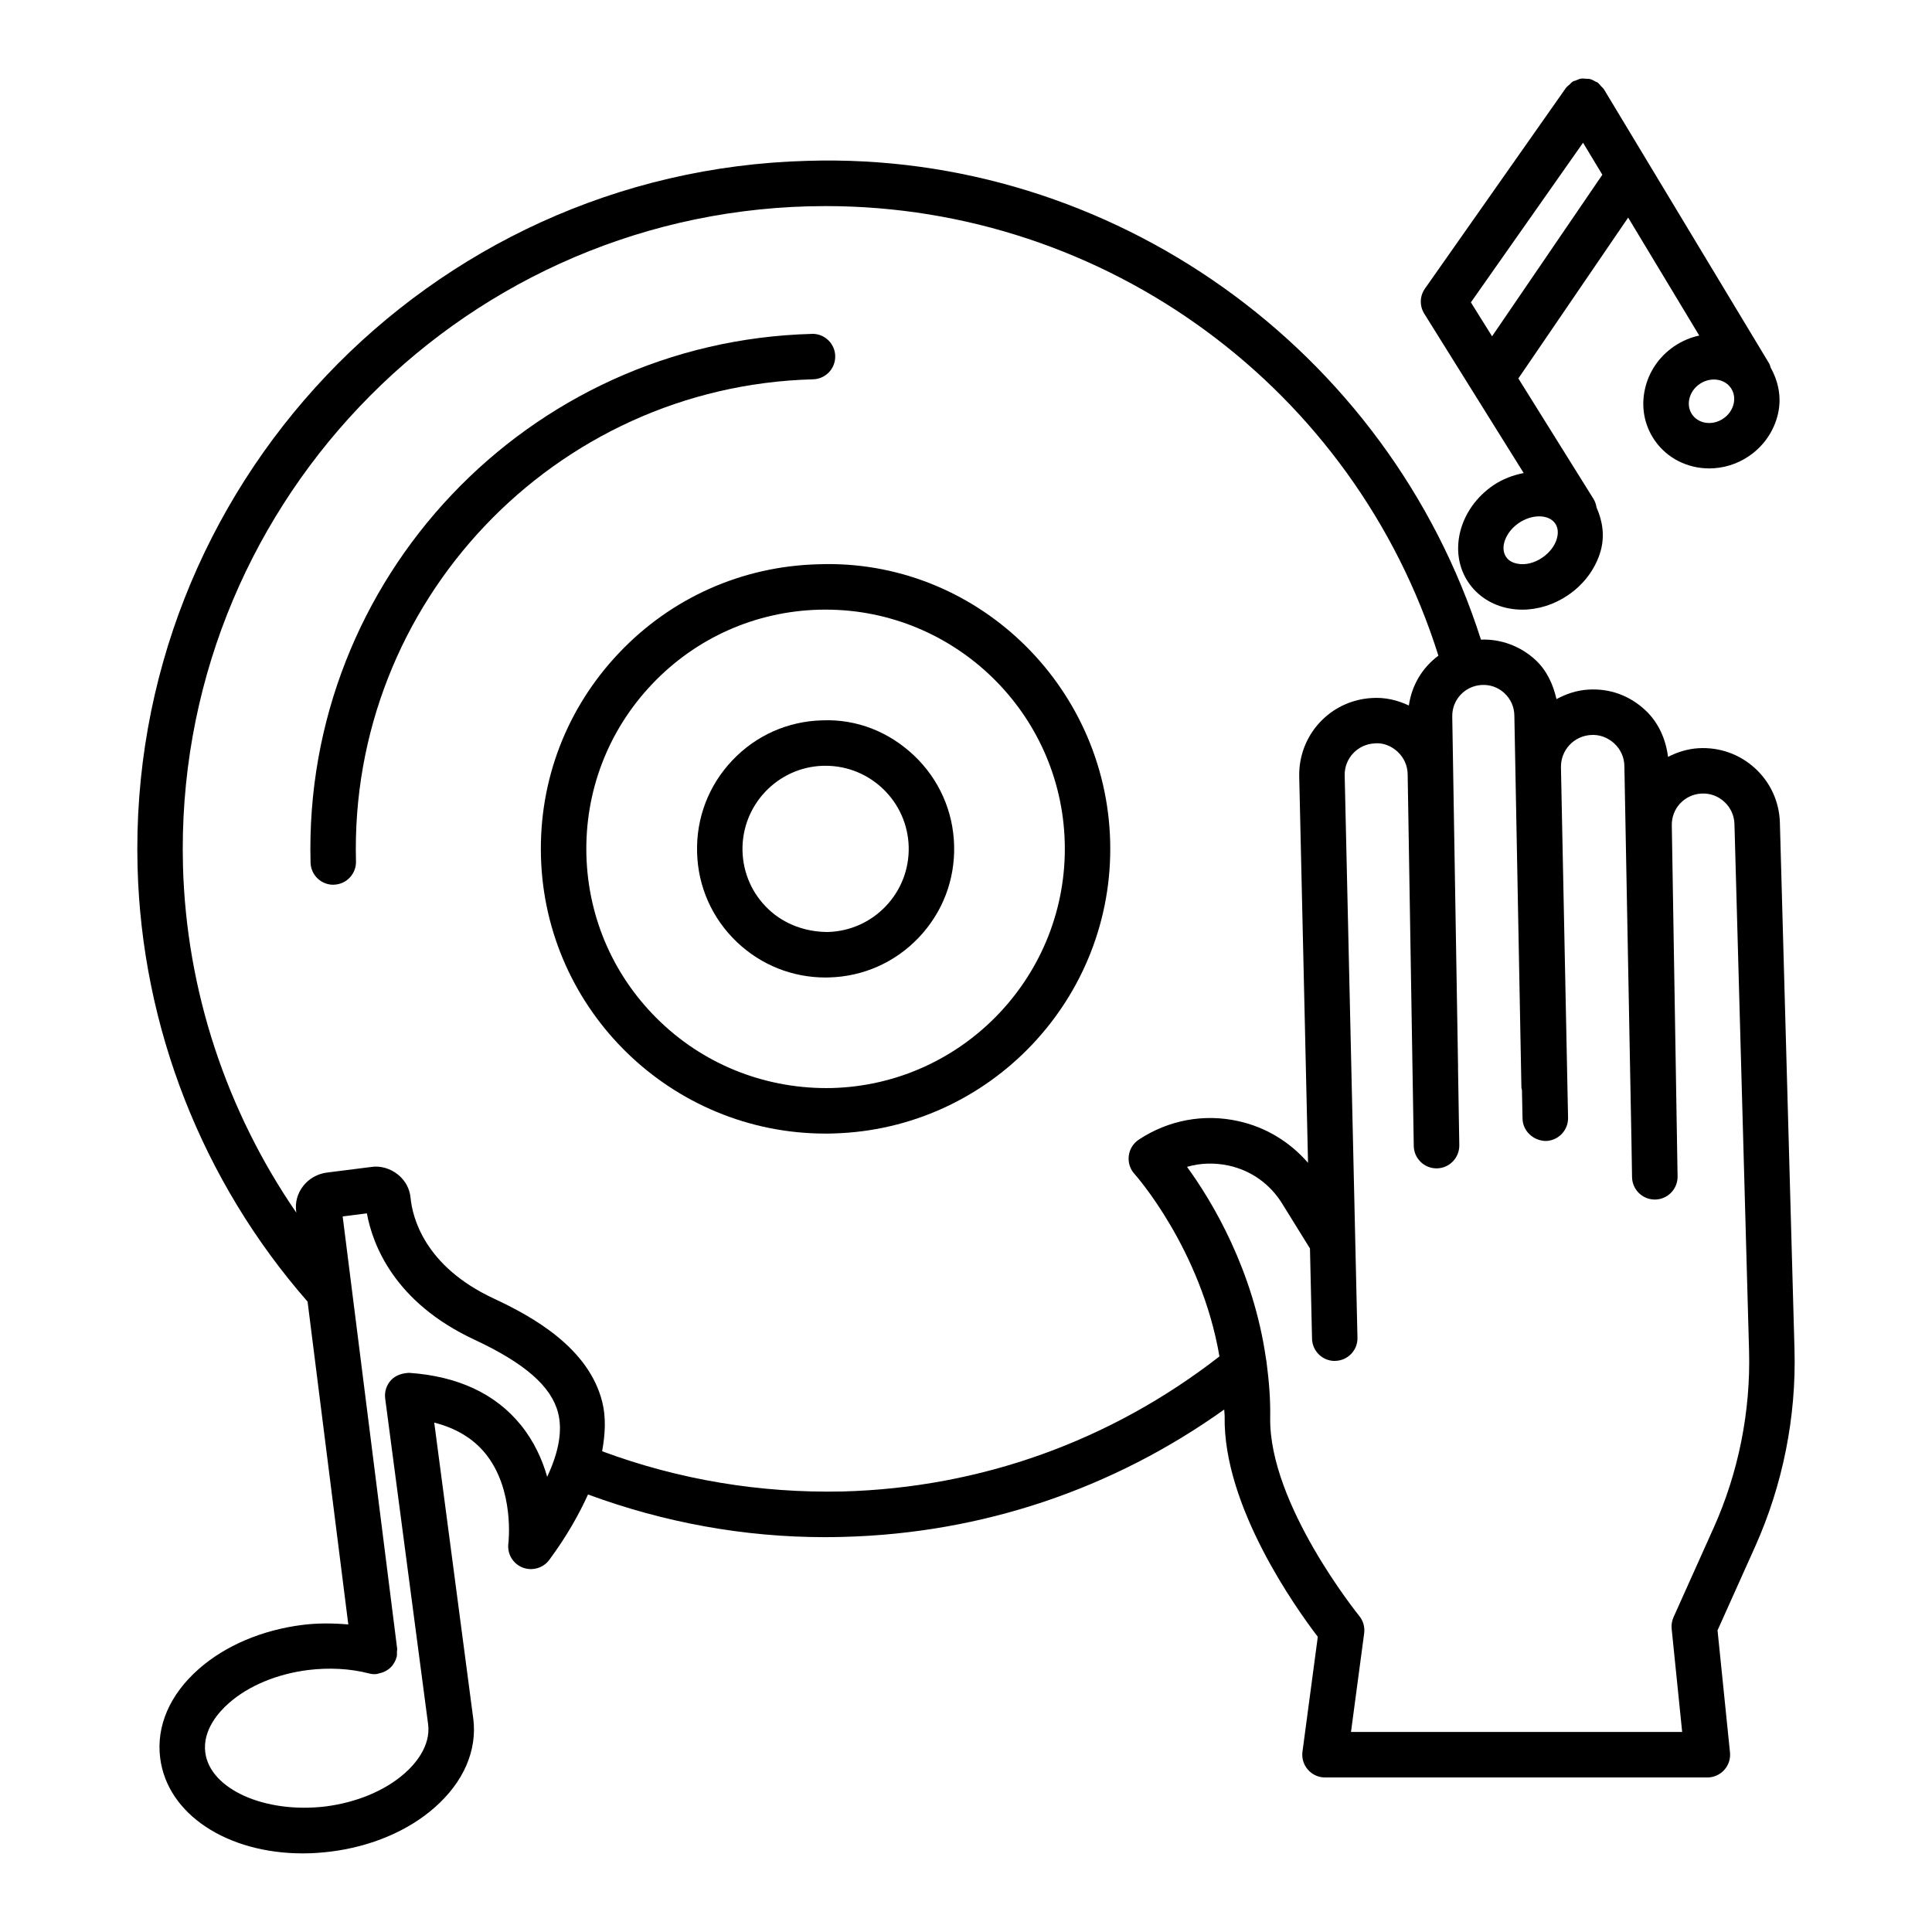
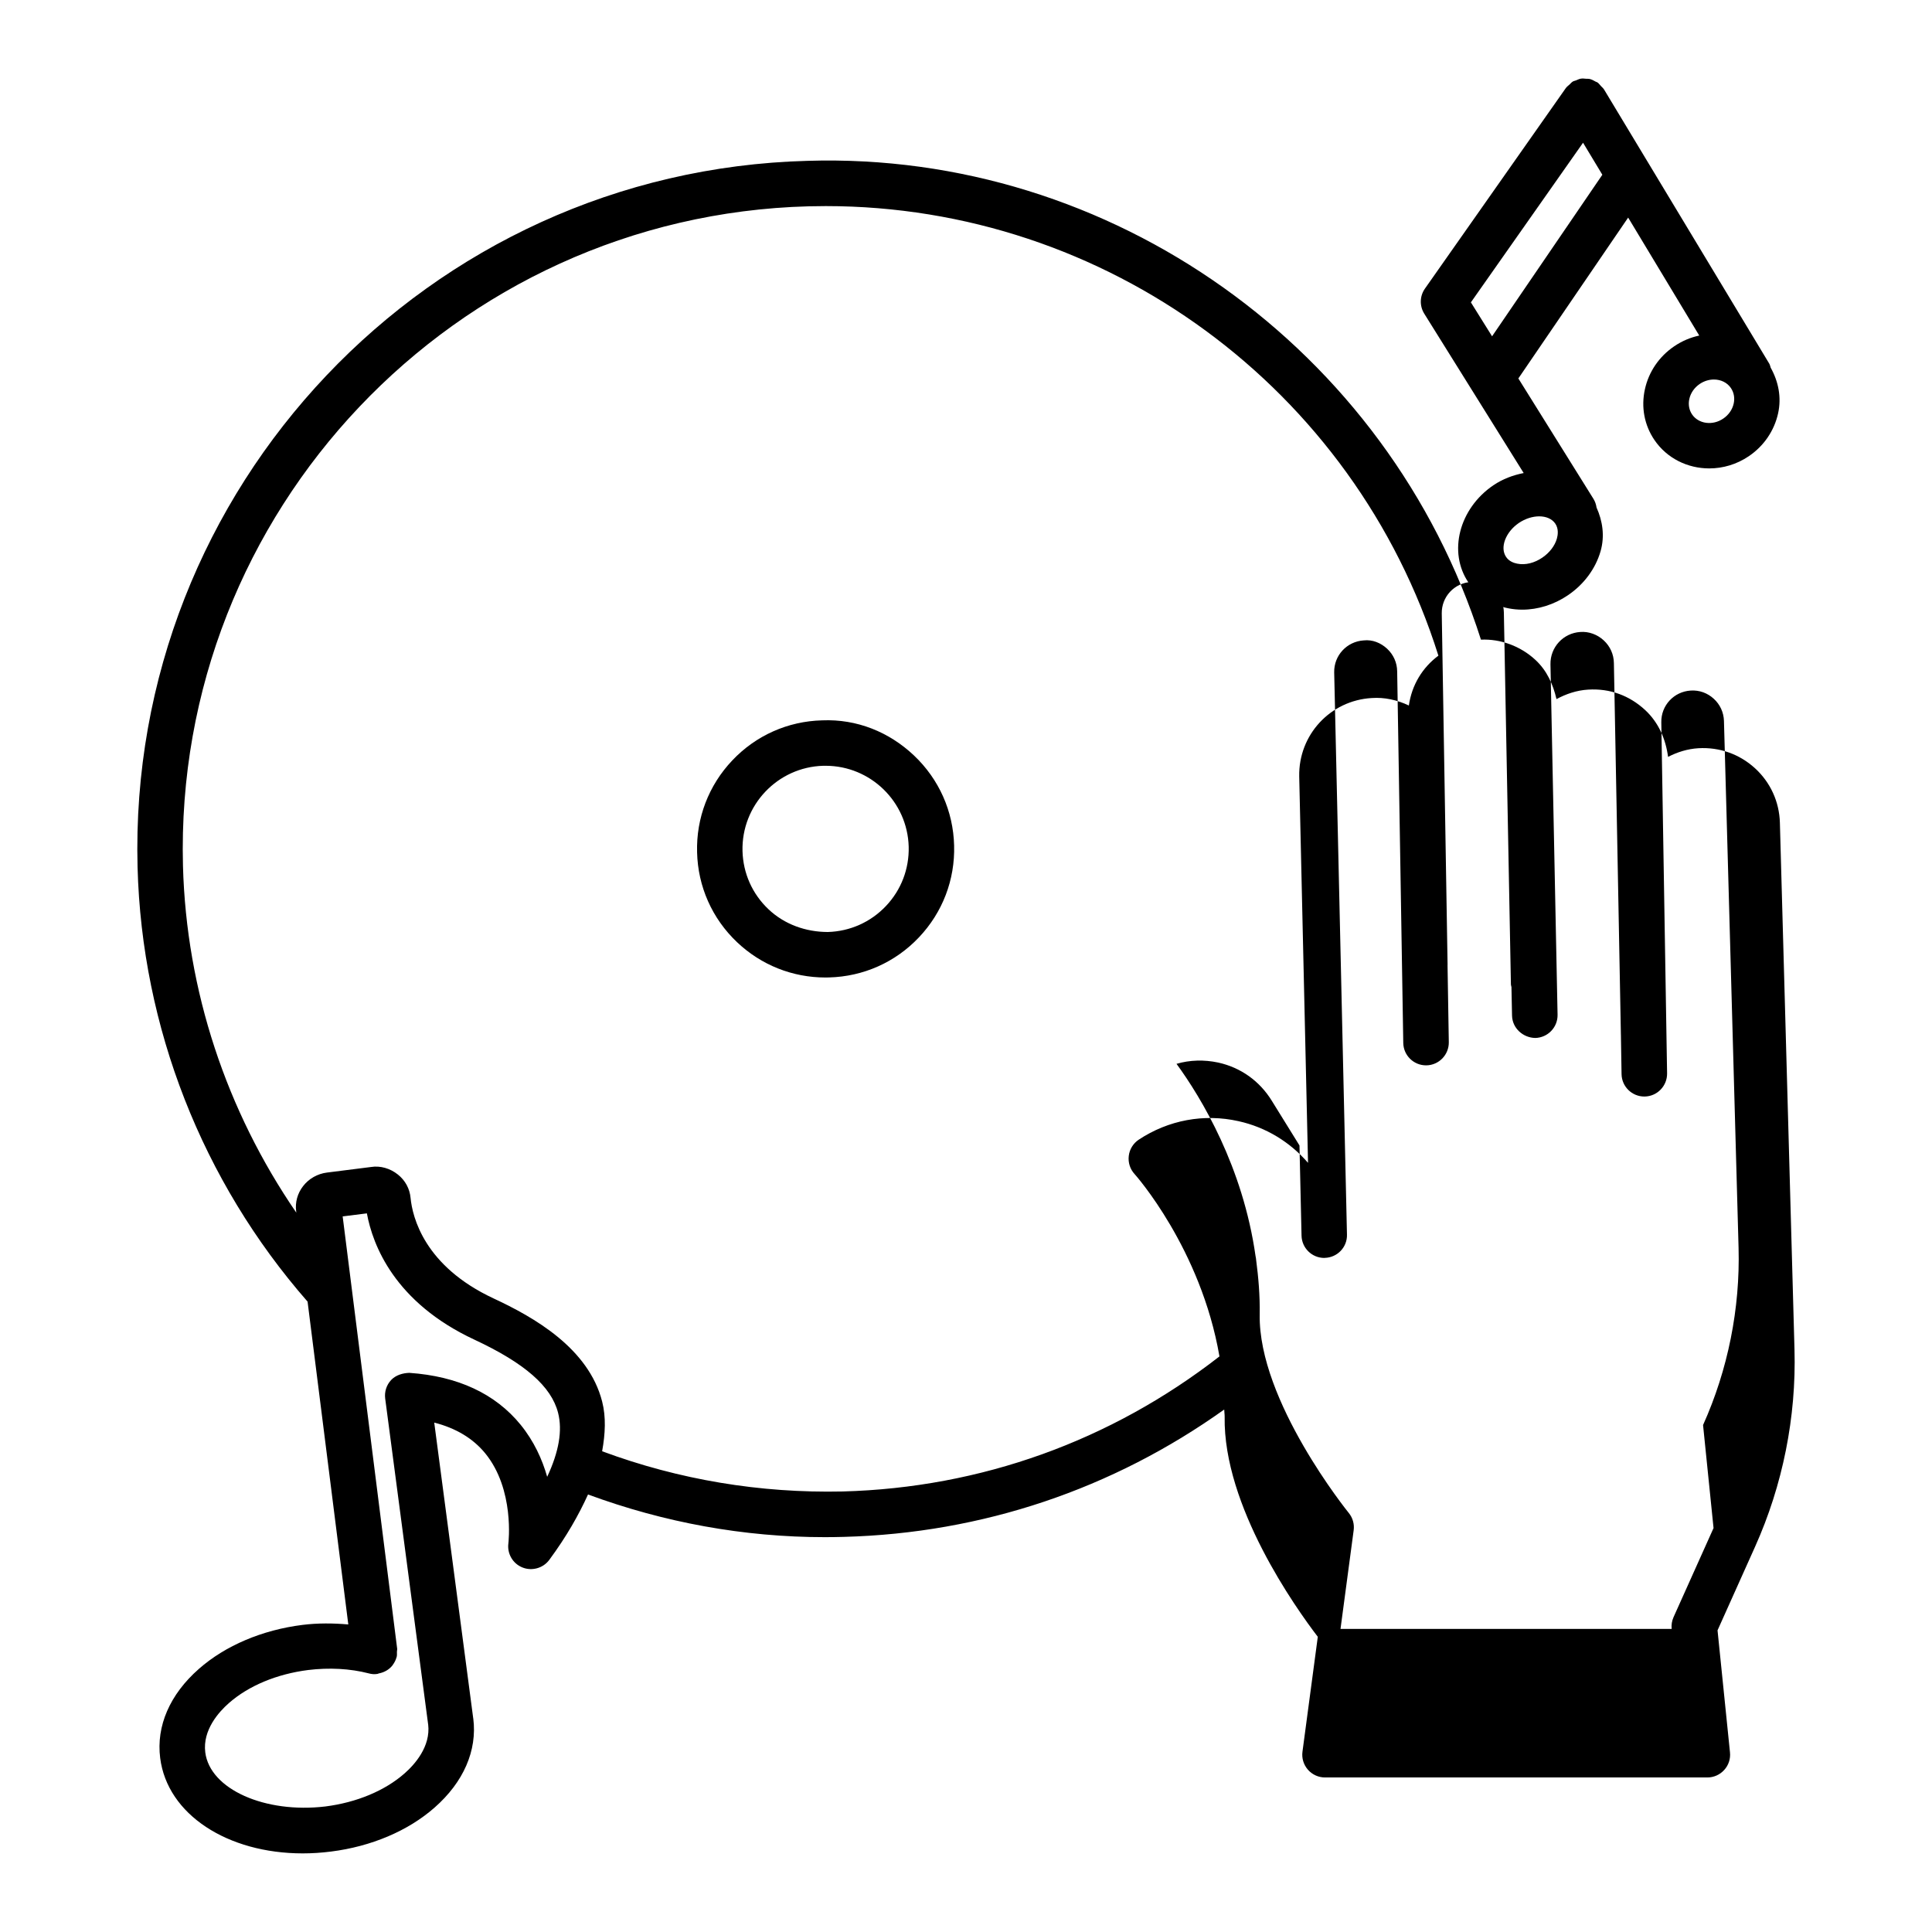
<svg xmlns="http://www.w3.org/2000/svg" fill="#000000" width="800px" height="800px" version="1.1" viewBox="144 144 512 512">
  <g>
-     <path d="m360.79 293.54c-20.148 0.531-38.887 8.875-52.75 23.504-13.879 14.617-21.223 33.777-20.68 53.926 1.074 40.914 34.703 73.441 75.398 73.441 0.676 0 1.355 0 2.031-0.031 41.578-1.09 74.516-35.836 73.414-77.43-1.09-41.59-35.895-74.969-77.414-73.41zm3.68 138.8c-16.824 0.367-33.027-5.727-45.301-17.383-12.289-11.656-19.309-27.391-19.766-44.316-0.441-16.926 5.727-33.027 17.383-45.316 11.656-12.289 27.391-19.297 44.332-19.75 0.574-0.016 1.133-0.016 1.707-0.016 34.176 0 62.434 27.332 63.344 61.711 0.91 34.957-26.762 64.141-61.699 65.07z" />
    <path d="m361.88 334.9c-9.094 0.234-17.559 4.004-23.812 10.613-6.269 6.609-9.582 15.262-9.332 24.359 0.219 9.094 3.988 17.559 10.598 23.828 6.387 6.051 14.672 9.348 23.43 9.348 0.309 0 0.617 0 0.926-0.016 9.094-0.234 17.574-4.004 23.828-10.613 6.269-6.609 9.582-15.262 9.332-24.359-0.234-9.094-4.004-17.559-10.613-23.828-6.609-6.258-15.16-9.715-24.355-9.332zm16.895 49.215c-4.047 4.269-9.523 6.711-15.41 6.875-5.797-0.016-11.465-1.988-15.734-6.051-4.269-4.047-6.695-9.508-6.859-15.395-0.309-12.141 9.285-22.281 21.43-22.605h0.59c11.875 0 21.695 9.492 22.02 21.445 0.148 5.871-1.988 11.461-6.035 15.73z" />
-     <path d="m365.34 238.34c-0.074-3.269-2.766-5.871-6.019-5.871-0.043 0-0.102 0-0.16 0.016-75.254 1.984-134.86 64.848-132.86 140.11 0.074 3.269 2.766 5.871 6.019 5.871 0.043 0 0.102 0 0.16-0.016 3.324-0.09 5.945-2.856 5.859-6.18-1.812-68.613 52.527-125.93 121.14-127.75 3.328-0.09 5.949-2.856 5.859-6.184z" />
-     <path d="m619.56 501.65-3.871-139.63c-0.16-5.547-2.5-10.684-6.609-14.438-4.106-3.738-9.375-5.609-14.953-5.297-2.934 0.176-5.625 1.035-8.074 2.297-0.617-4.719-2.523-9.117-6.066-12.41-4.137-3.828-9.332-5.785-15.129-5.414-3.062 0.188-5.836 1.152-8.375 2.512-0.902-3.926-2.566-7.613-5.609-10.414-3.965-3.664-9.27-5.578-14.41-5.34-24.57-77.074-97.879-129.4-178.51-126.89-100.54 2.664-180.16 86.645-177.5 187.18 1.129 42.477 17.156 83.254 45.055 115.14l10.793 85.551c-3.988-0.344-8.059-0.391-12.148 0.121-10.668 1.34-20.43 5.477-27.449 11.656-7.695 6.754-11.332 15.145-10.258 23.609 1.883 14.996 17.867 25.285 37.777 25.285 2.441 0 4.945-0.16 7.492-0.484 10.668-1.34 20.43-5.477 27.449-11.656 7.695-6.754 11.332-15.145 10.258-23.609-0.004-0.016-0.012-0.027-0.016-0.043v-0.004l-10.332-78.371c5.738 1.473 10.258 4.18 13.496 8.125 7.875 9.609 6.168 23.77 6.152 23.902-0.352 2.723 1.176 5.356 3.738 6.371 2.473 1 5.445 0.219 7.094-2 4.644-6.293 7.816-11.949 10.277-17.344 20.16 7.426 41.227 11.309 62.824 11.309 1.648 0 3.312-0.031 4.973-0.074 36.688-0.973 71.262-12.668 100.8-33.75 0.004 0.652 0.129 1.242 0.117 1.902-0.398 23.68 18.809 50.645 24.684 58.328l-4.062 30.449c-0.234 1.723 0.297 3.457 1.441 4.769 1.148 1.309 2.797 2.059 4.535 2.059h101.33c1.707 0 3.324-0.723 4.473-2 1.148-1.266 1.695-2.941 1.516-4.652l-3.297-32.336 9.949-22.164c7.324-16.309 10.945-34.367 10.445-52.25zm-330.55 33.719c-1.309-4.606-3.504-9.449-7.035-13.789-6.711-8.242-16.645-12.863-29.508-13.762-1.75 0.059-3.562 0.59-4.797 1.883-1.25 1.324-1.824 3.137-1.59 4.93l11.379 86.336c0 0.008 0.012 0.012 0.012 0.02 0.695 5.887-3.609 10.66-6.25 12.977-5.238 4.606-12.703 7.711-21.004 8.77-15.984 1.898-30.582-4.547-31.82-14.352-0.734-5.914 3.606-10.715 6.254-13.039 5.238-4.606 12.703-7.711 21.004-8.77 5.562-0.676 11.109-0.395 16.074 0.891 0.746 0.207 1.523 0.27 2.293 0.141 0.035-0.004 0.062-0.027 0.102-0.035 0.098-0.016 0.184-0.074 0.281-0.094 1.496-0.289 2.785-1.059 3.656-2.191 0.02-0.027 0.027-0.062 0.043-0.086 0.441-0.598 0.785-1.27 0.98-2 0.008-0.027 0.027-0.043 0.035-0.066 0.121-0.473 0.066-0.934 0.07-1.402 0.004-0.289 0.098-0.555 0.062-0.848l-0.012-0.098c-0.004-0.027-0.004-0.047-0.012-0.074l-14.418-114.35 6.418-0.809c1.543 8.391 7.328 23.609 28.492 33.469 13.348 6.227 20.398 12.391 22.18 19.398 1.184 4.652 0.242 10.258-2.891 16.953zm78.297 3.887c-21.855 0.477-43.355-3.098-63.734-10.656 0.832-4.617 1.059-9.047 0.008-13.156-3.606-14.188-18.148-22.402-28.773-27.344-18.336-8.551-21.504-21.516-22.004-26.652-0.219-2.43-1.414-4.637-3.356-6.18-1.988-1.605-4.637-2.414-7.137-2l-11.656 1.473c-2.5 0.309-4.812 1.617-6.328 3.59-1.5 1.926-2.148 4.312-1.84 6.68l0.047 0.363c-18.523-26.965-29.148-58.844-30.043-91.879-2.473-93.902 71.883-172.32 165.78-174.82 1.531-0.031 3.047-0.059 4.562-0.059 74.285 0 140.07 48.312 162.36 119.14-4.238 3.156-7.047 7.762-7.832 13.211-3.07-1.461-6.426-2.227-9.863-1.98-10.949 0.648-19.383 9.742-19.191 20.738l2.336 102.44c-4.789-5.523-11.121-9.426-18.422-11.043-9.184-2.059-18.59-0.281-26.434 4.898-1.473 0.984-2.441 2.547-2.648 4.297-0.219 1.75 0.34 3.516 1.531 4.812 0.211 0.223 17.59 19.773 22.5 48.336-28.785 22.383-63.199 34.809-99.859 35.793zm230.8 9.699-10.613 23.637c-0.426 0.973-0.602 2.031-0.484 3.09l2.781 27.301h-87.762l3.488-26.141c0.219-1.648-0.25-3.312-1.309-4.606-0.234-0.297-23.988-29.672-23.594-52.586 0.082-5.039-0.336-9.816-0.945-14.465-0.047-0.332-0.047-0.66-0.152-0.984-3.356-23.695-14.352-41.949-20.949-50.973 3.531-1.031 7.301-1.133 11.039-0.34 5.961 1.309 10.996 4.887 14.219 10.141l7.328 11.828 0.547 23.906c0.074 3.281 2.754 5.902 6.019 5.902 0.043 0 0.09 0 0.133-0.016 3.324-0.074 5.977-2.824 5.887-6.152l-3.387-149.02c-0.09-4.473 3.371-8.199 7.859-8.465 2.281-0.25 4.473 0.648 6.152 2.191 1.695 1.574 2.648 3.695 2.68 6.004l1.617 98.492c0.059 3.297 2.754 5.93 6.035 5.93h0.102c3.324-0.059 5.977-2.812 5.93-6.137l-0.336-20.449c0-0.023 0.012-0.043 0.012-0.066l-1.543-93.09c-0.074-4.43 3.324-8.094 7.758-8.359 2.266-0.148 4.414 0.633 6.062 2.164 1.664 1.543 2.606 3.637 2.637 5.902l1.871 98.637c0.004 0.223 0.109 0.414 0.141 0.633l0.156 7.594c0.074 3.34 2.93 5.859 6.152 5.914 3.324-0.074 5.977-2.824 5.914-6.152l-1.883-92.855c-0.09-4.535 3.387-8.301 7.902-8.582 2.238-0.176 4.504 0.648 6.211 2.223 1.707 1.574 2.664 3.707 2.695 6.019l1.855 98.461c0 0.008 0.004 0.012 0.004 0.02l0.172 10.457c0.059 3.297 2.754 5.93 6.035 5.93h0.102c3.324-0.059 5.977-2.812 5.93-6.137l-1.531-93.031c-0.09-4.461 3.34-8.152 7.801-8.418 2.297-0.148 4.43 0.648 6.094 2.164 1.68 1.531 2.637 3.621 2.707 5.871l3.871 139.61c0.438 16.105-2.816 32.34-9.41 47z" />
+     <path d="m619.56 501.65-3.871-139.63c-0.16-5.547-2.5-10.684-6.609-14.438-4.106-3.738-9.375-5.609-14.953-5.297-2.934 0.176-5.625 1.035-8.074 2.297-0.617-4.719-2.523-9.117-6.066-12.41-4.137-3.828-9.332-5.785-15.129-5.414-3.062 0.188-5.836 1.152-8.375 2.512-0.902-3.926-2.566-7.613-5.609-10.414-3.965-3.664-9.27-5.578-14.41-5.34-24.57-77.074-97.879-129.4-178.51-126.89-100.54 2.664-180.16 86.645-177.5 187.18 1.129 42.477 17.156 83.254 45.055 115.14l10.793 85.551c-3.988-0.344-8.059-0.391-12.148 0.121-10.668 1.34-20.43 5.477-27.449 11.656-7.695 6.754-11.332 15.145-10.258 23.609 1.883 14.996 17.867 25.285 37.777 25.285 2.441 0 4.945-0.16 7.492-0.484 10.668-1.34 20.43-5.477 27.449-11.656 7.695-6.754 11.332-15.145 10.258-23.609-0.004-0.016-0.012-0.027-0.016-0.043v-0.004l-10.332-78.371c5.738 1.473 10.258 4.18 13.496 8.125 7.875 9.609 6.168 23.77 6.152 23.902-0.352 2.723 1.176 5.356 3.738 6.371 2.473 1 5.445 0.219 7.094-2 4.644-6.293 7.816-11.949 10.277-17.344 20.16 7.426 41.227 11.309 62.824 11.309 1.648 0 3.312-0.031 4.973-0.074 36.688-0.973 71.262-12.668 100.8-33.75 0.004 0.652 0.129 1.242 0.117 1.902-0.398 23.68 18.809 50.645 24.684 58.328l-4.062 30.449c-0.234 1.723 0.297 3.457 1.441 4.769 1.148 1.309 2.797 2.059 4.535 2.059h101.33c1.707 0 3.324-0.723 4.473-2 1.148-1.266 1.695-2.941 1.516-4.652l-3.297-32.336 9.949-22.164c7.324-16.309 10.945-34.367 10.445-52.25zm-330.55 33.719c-1.309-4.606-3.504-9.449-7.035-13.789-6.711-8.242-16.645-12.863-29.508-13.762-1.75 0.059-3.562 0.59-4.797 1.883-1.25 1.324-1.824 3.137-1.59 4.93l11.379 86.336c0 0.008 0.012 0.012 0.012 0.02 0.695 5.887-3.609 10.66-6.25 12.977-5.238 4.606-12.703 7.711-21.004 8.77-15.984 1.898-30.582-4.547-31.82-14.352-0.734-5.914 3.606-10.715 6.254-13.039 5.238-4.606 12.703-7.711 21.004-8.77 5.562-0.676 11.109-0.395 16.074 0.891 0.746 0.207 1.523 0.27 2.293 0.141 0.035-0.004 0.062-0.027 0.102-0.035 0.098-0.016 0.184-0.074 0.281-0.094 1.496-0.289 2.785-1.059 3.656-2.191 0.02-0.027 0.027-0.062 0.043-0.086 0.441-0.598 0.785-1.27 0.98-2 0.008-0.027 0.027-0.043 0.035-0.066 0.121-0.473 0.066-0.934 0.07-1.402 0.004-0.289 0.098-0.555 0.062-0.848l-0.012-0.098c-0.004-0.027-0.004-0.047-0.012-0.074l-14.418-114.35 6.418-0.809c1.543 8.391 7.328 23.609 28.492 33.469 13.348 6.227 20.398 12.391 22.18 19.398 1.184 4.652 0.242 10.258-2.891 16.953zm78.297 3.887c-21.855 0.477-43.355-3.098-63.734-10.656 0.832-4.617 1.059-9.047 0.008-13.156-3.606-14.188-18.148-22.402-28.773-27.344-18.336-8.551-21.504-21.516-22.004-26.652-0.219-2.43-1.414-4.637-3.356-6.18-1.988-1.605-4.637-2.414-7.137-2l-11.656 1.473c-2.5 0.309-4.812 1.617-6.328 3.59-1.5 1.926-2.148 4.312-1.84 6.68l0.047 0.363c-18.523-26.965-29.148-58.844-30.043-91.879-2.473-93.902 71.883-172.32 165.78-174.82 1.531-0.031 3.047-0.059 4.562-0.059 74.285 0 140.07 48.312 162.36 119.14-4.238 3.156-7.047 7.762-7.832 13.211-3.07-1.461-6.426-2.227-9.863-1.98-10.949 0.648-19.383 9.742-19.191 20.738l2.336 102.44c-4.789-5.523-11.121-9.426-18.422-11.043-9.184-2.059-18.59-0.281-26.434 4.898-1.473 0.984-2.441 2.547-2.648 4.297-0.219 1.75 0.34 3.516 1.531 4.812 0.211 0.223 17.59 19.773 22.5 48.336-28.785 22.383-63.199 34.809-99.859 35.793zm230.8 9.699-10.613 23.637c-0.426 0.973-0.602 2.031-0.484 3.09h-87.762l3.488-26.141c0.219-1.648-0.25-3.312-1.309-4.606-0.234-0.297-23.988-29.672-23.594-52.586 0.082-5.039-0.336-9.816-0.945-14.465-0.047-0.332-0.047-0.66-0.152-0.984-3.356-23.695-14.352-41.949-20.949-50.973 3.531-1.031 7.301-1.133 11.039-0.34 5.961 1.309 10.996 4.887 14.219 10.141l7.328 11.828 0.547 23.906c0.074 3.281 2.754 5.902 6.019 5.902 0.043 0 0.09 0 0.133-0.016 3.324-0.074 5.977-2.824 5.887-6.152l-3.387-149.02c-0.09-4.473 3.371-8.199 7.859-8.465 2.281-0.25 4.473 0.648 6.152 2.191 1.695 1.574 2.648 3.695 2.68 6.004l1.617 98.492c0.059 3.297 2.754 5.93 6.035 5.93h0.102c3.324-0.059 5.977-2.812 5.93-6.137l-0.336-20.449c0-0.023 0.012-0.043 0.012-0.066l-1.543-93.09c-0.074-4.43 3.324-8.094 7.758-8.359 2.266-0.148 4.414 0.633 6.062 2.164 1.664 1.543 2.606 3.637 2.637 5.902l1.871 98.637c0.004 0.223 0.109 0.414 0.141 0.633l0.156 7.594c0.074 3.34 2.93 5.859 6.152 5.914 3.324-0.074 5.977-2.824 5.914-6.152l-1.883-92.855c-0.09-4.535 3.387-8.301 7.902-8.582 2.238-0.176 4.504 0.648 6.211 2.223 1.707 1.574 2.664 3.707 2.695 6.019l1.855 98.461c0 0.008 0.004 0.012 0.004 0.02l0.172 10.457c0.059 3.297 2.754 5.93 6.035 5.93h0.102c3.324-0.059 5.977-2.812 5.93-6.137l-1.531-93.031c-0.09-4.461 3.34-8.152 7.801-8.418 2.297-0.148 4.43 0.648 6.094 2.164 1.68 1.531 2.637 3.621 2.707 5.871l3.871 139.61c0.438 16.105-2.816 32.34-9.41 47z" />
    <path d="m547.79 269.36c-2.766 0.551-5.508 1.531-8.043 3.25-9.094 6.18-12.039 17.734-6.594 25.758 2.414 3.562 6.211 6.004 10.668 6.859 1.176 0.219 2.371 0.34 3.578 0.34 4.18 0 8.449-1.324 12.125-3.828 4.238-2.871 7.301-7.008 8.641-11.641 1.16-4.043 0.535-8.043-1.066-11.602-0.117-0.801-0.379-1.59-0.832-2.32l-19.887-31.883 29.098-42.633 18.84 31.266c-2.305 0.492-4.562 1.434-6.637 2.844-3.988 2.707-6.742 6.742-7.758 11.363-1.059 4.738-0.16 9.523 2.516 13.465 3.34 4.914 8.848 7.535 14.527 7.535 3.59 0 7.258-1.047 10.492-3.238 3.988-2.707 6.742-6.742 7.758-11.363 0.934-4.246 0.086-8.422-1.965-12.094-0.133-0.367-0.184-0.75-0.395-1.094l-43.785-72.66c-0.008-0.016-0.023-0.02-0.031-0.035-0.199-0.324-0.52-0.566-0.781-0.852-0.289-0.312-0.535-0.676-0.875-0.918-0.012-0.008-0.012-0.016-0.02-0.023-0.152-0.109-0.336-0.125-0.496-0.219-0.52-0.301-1.047-0.582-1.625-0.715-0.285-0.066-0.566-0.02-0.855-0.043-0.484-0.043-0.965-0.109-1.453-0.031-0.449 0.074-0.855 0.289-1.281 0.461-0.285 0.117-0.586 0.145-0.855 0.309-0.012 0.008-0.02 0.02-0.031 0.027-0.316 0.191-0.551 0.504-0.828 0.758-0.324 0.297-0.691 0.547-0.941 0.895-0.008 0.012-0.02 0.016-0.027 0.027l-37.34 53.148c-1.398 1.973-1.473 4.594-0.191 6.652zm8.367 13.391c0.973 1.414 0.676 3.121 0.426 4.004-0.543 1.898-1.941 3.723-3.828 5.004-2.074 1.43-4.516 2.059-6.668 1.617-0.914-0.176-2.18-0.617-2.957-1.781-1.695-2.488-0.133-6.609 3.387-9.008 1.723-1.16 3.652-1.75 5.387-1.75 1.812 0 3.387 0.648 4.254 1.914zm42.051-38.176c1.797 0 3.504 0.781 4.504 2.266 0.797 1.176 1.059 2.637 0.734 4.106-0.352 1.59-1.324 3.004-2.754 3.973-2.812 1.941-6.562 1.43-8.273-1.09-0.797-1.176-1.059-2.621-0.734-4.094 0.352-1.605 1.34-3.016 2.766-3.988 1.168-0.789 2.492-1.172 3.758-1.172zm-34.684-62.75 5.113 8.484-29.223 42.816-5.613-8.996z" />
  </g>
</svg>